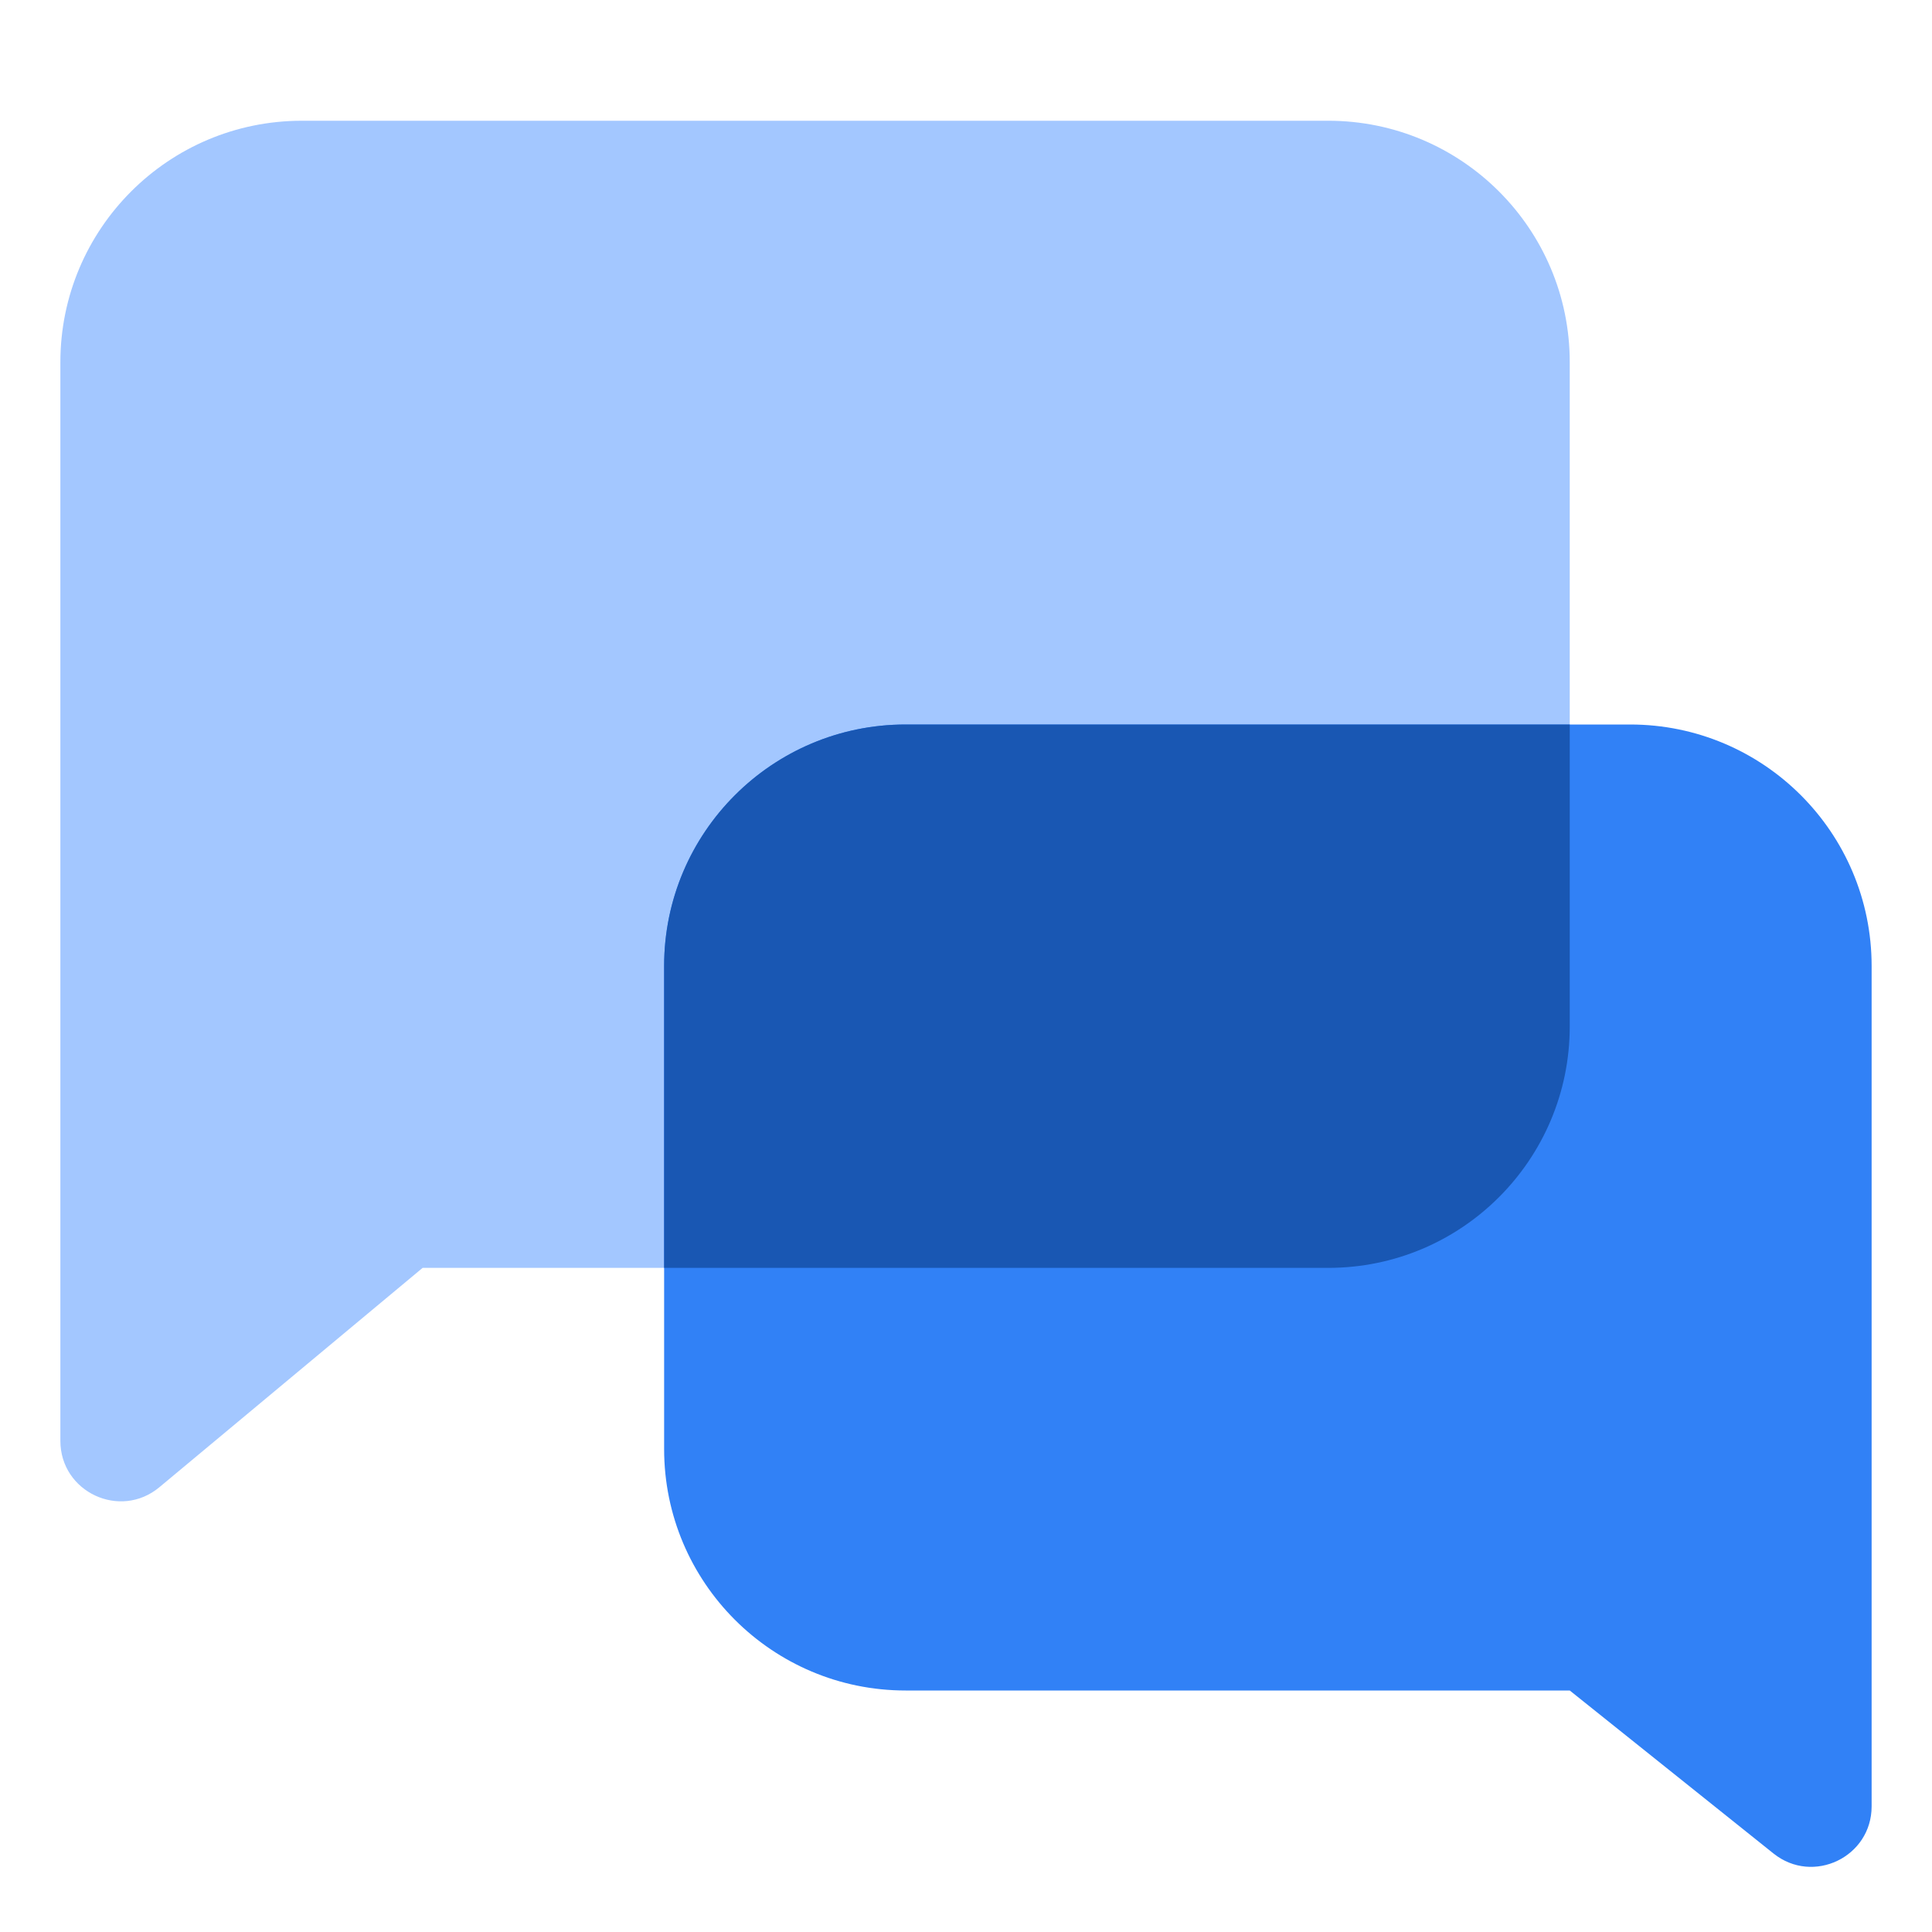
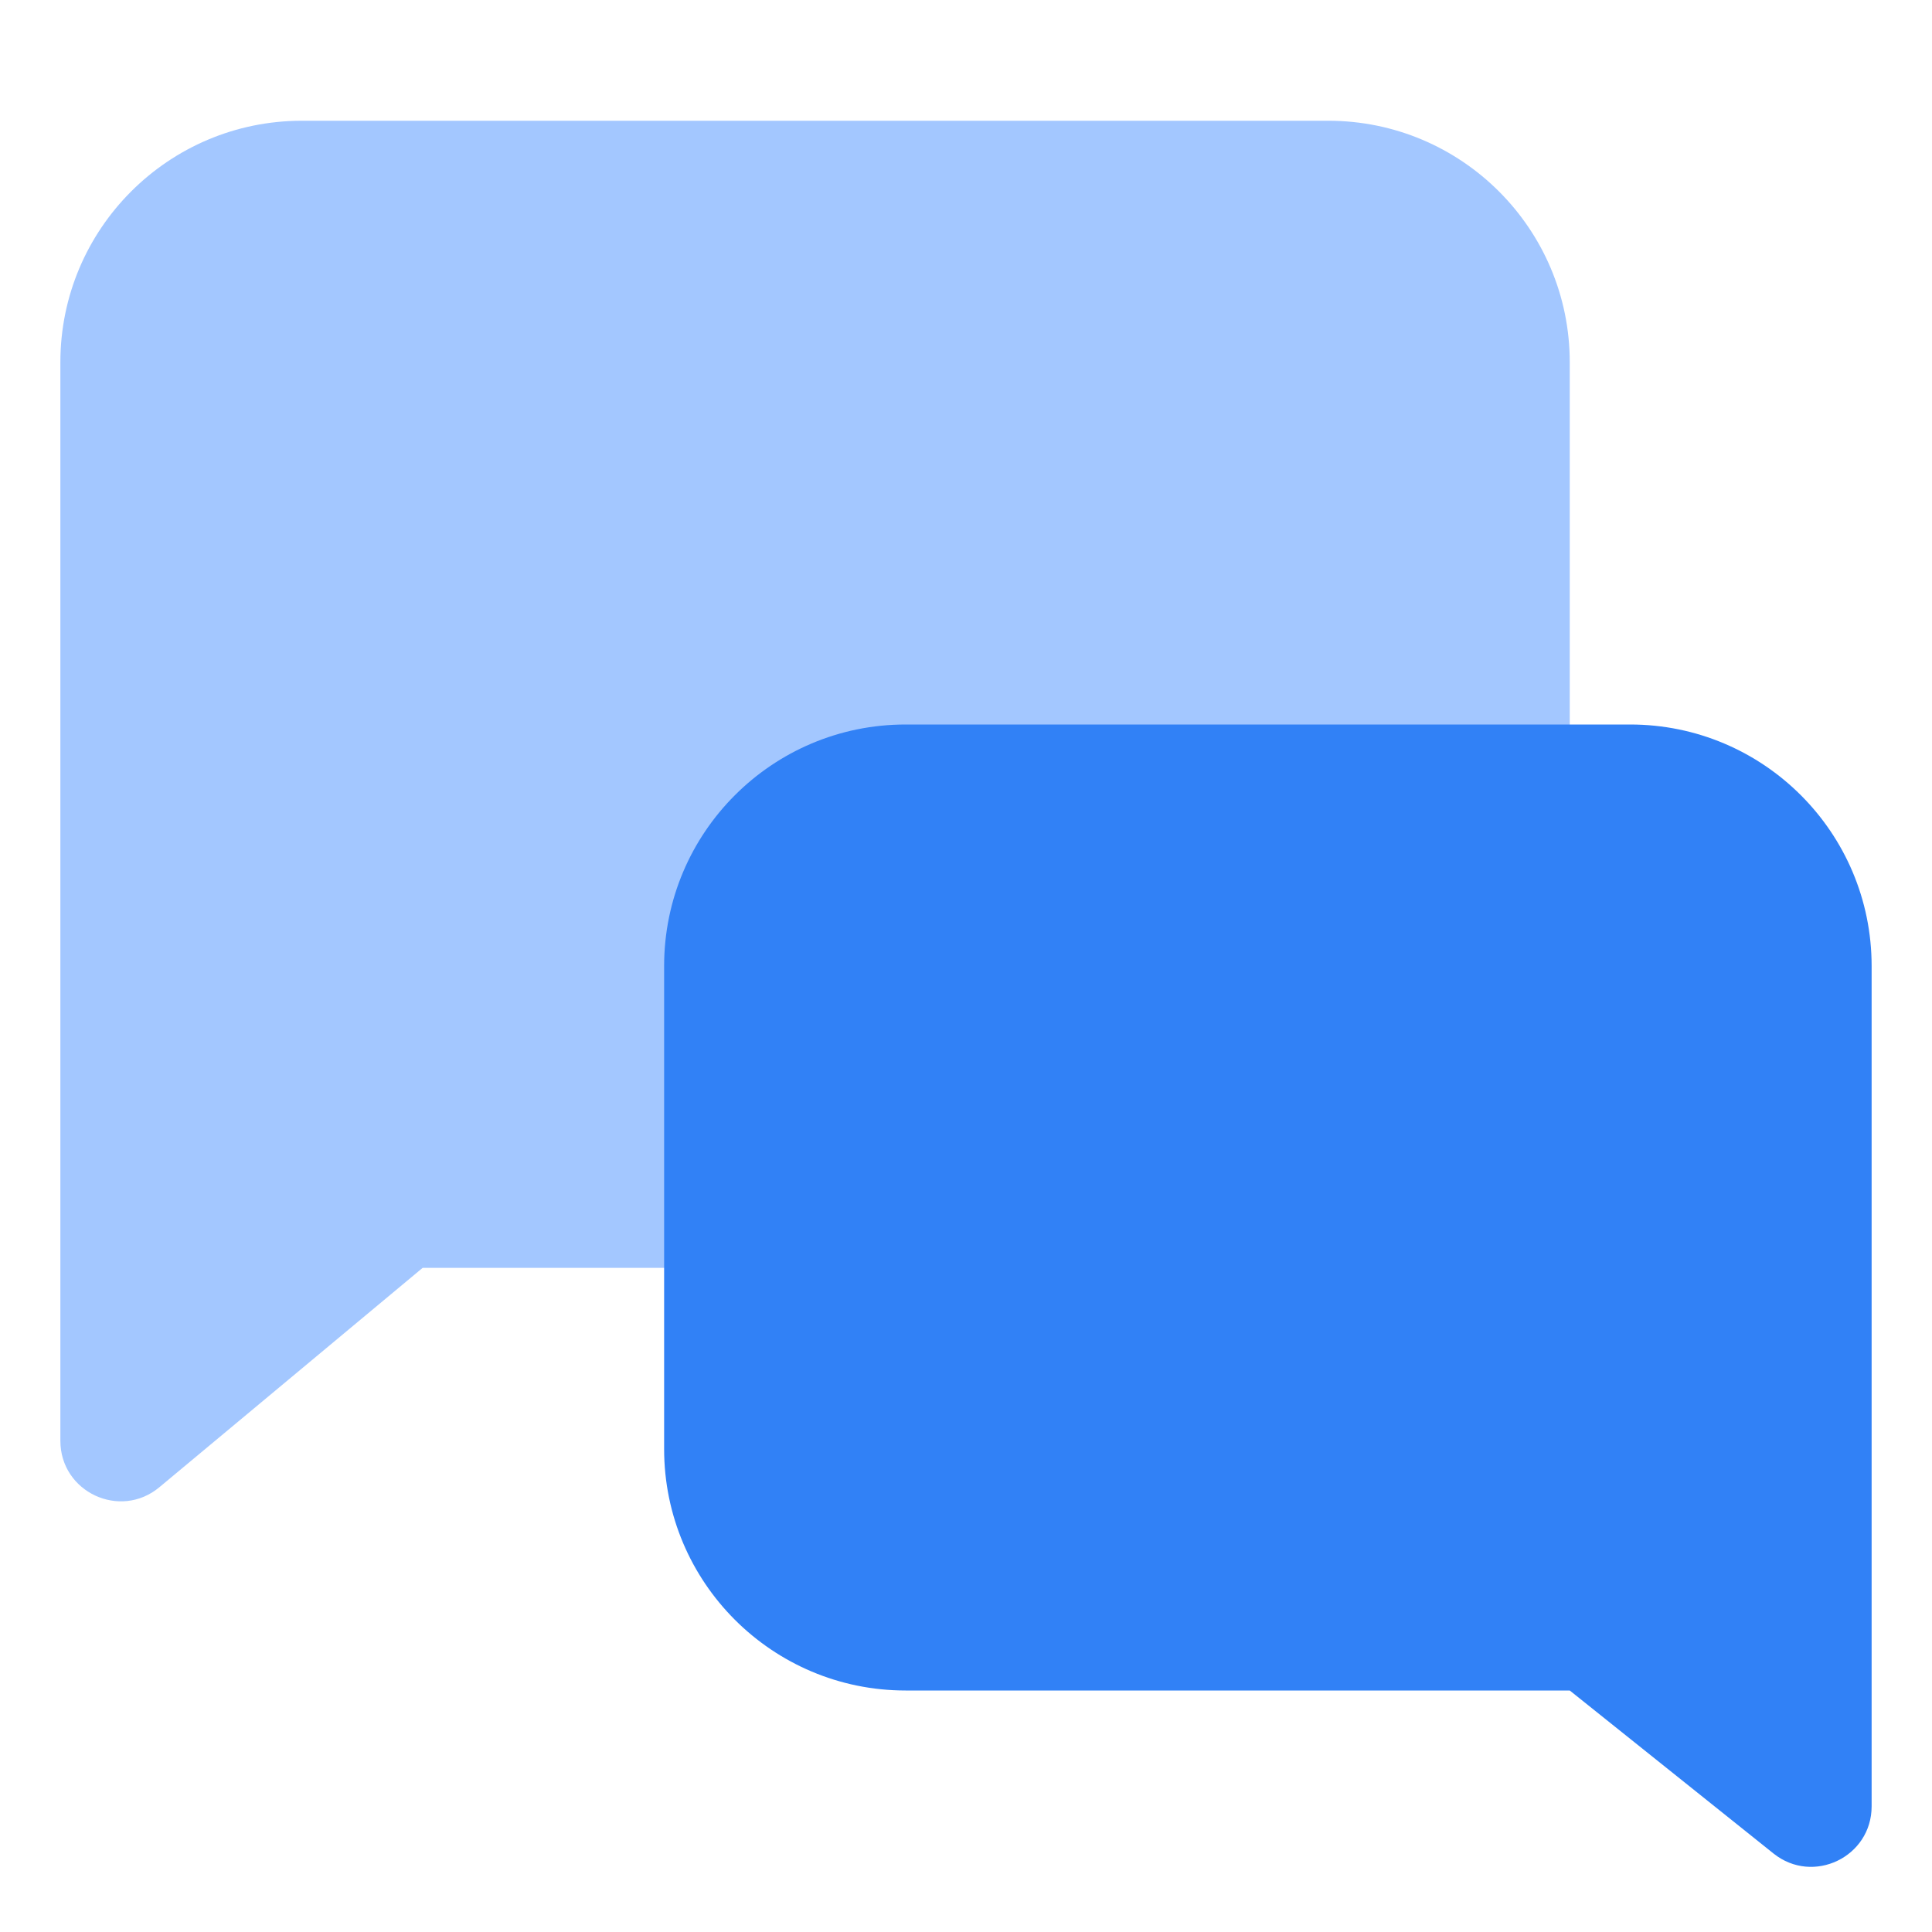
<svg xmlns="http://www.w3.org/2000/svg" width="32" height="32" viewBox="0 0 32 32" fill="none">
  <path d="M1 6C1 3.791 2.791 2 5 2H22C24.209 2 26 3.791 26 6V17C26 19.209 24.209 21 22 21H7L2.64 24.633C1.989 25.176 1 24.713 1 23.865V6Z" fill="#A3C7FF" />
  <path d="M31 16C31 13.791 29.209 12 27 12H15C12.791 12 11 13.791 11 16V24C11 26.209 12.791 28 15 28H26L29.375 30.7C30.03 31.224 31 30.758 31 29.919V16Z" fill="#3181F6" />
-   <path fill-rule="evenodd" clip-rule="evenodd" d="M26 12V17C26 19.209 24.209 21 22 21H11V16C11 13.791 12.791 12 15 12H26Z" fill="#1957B3" />
</svg>